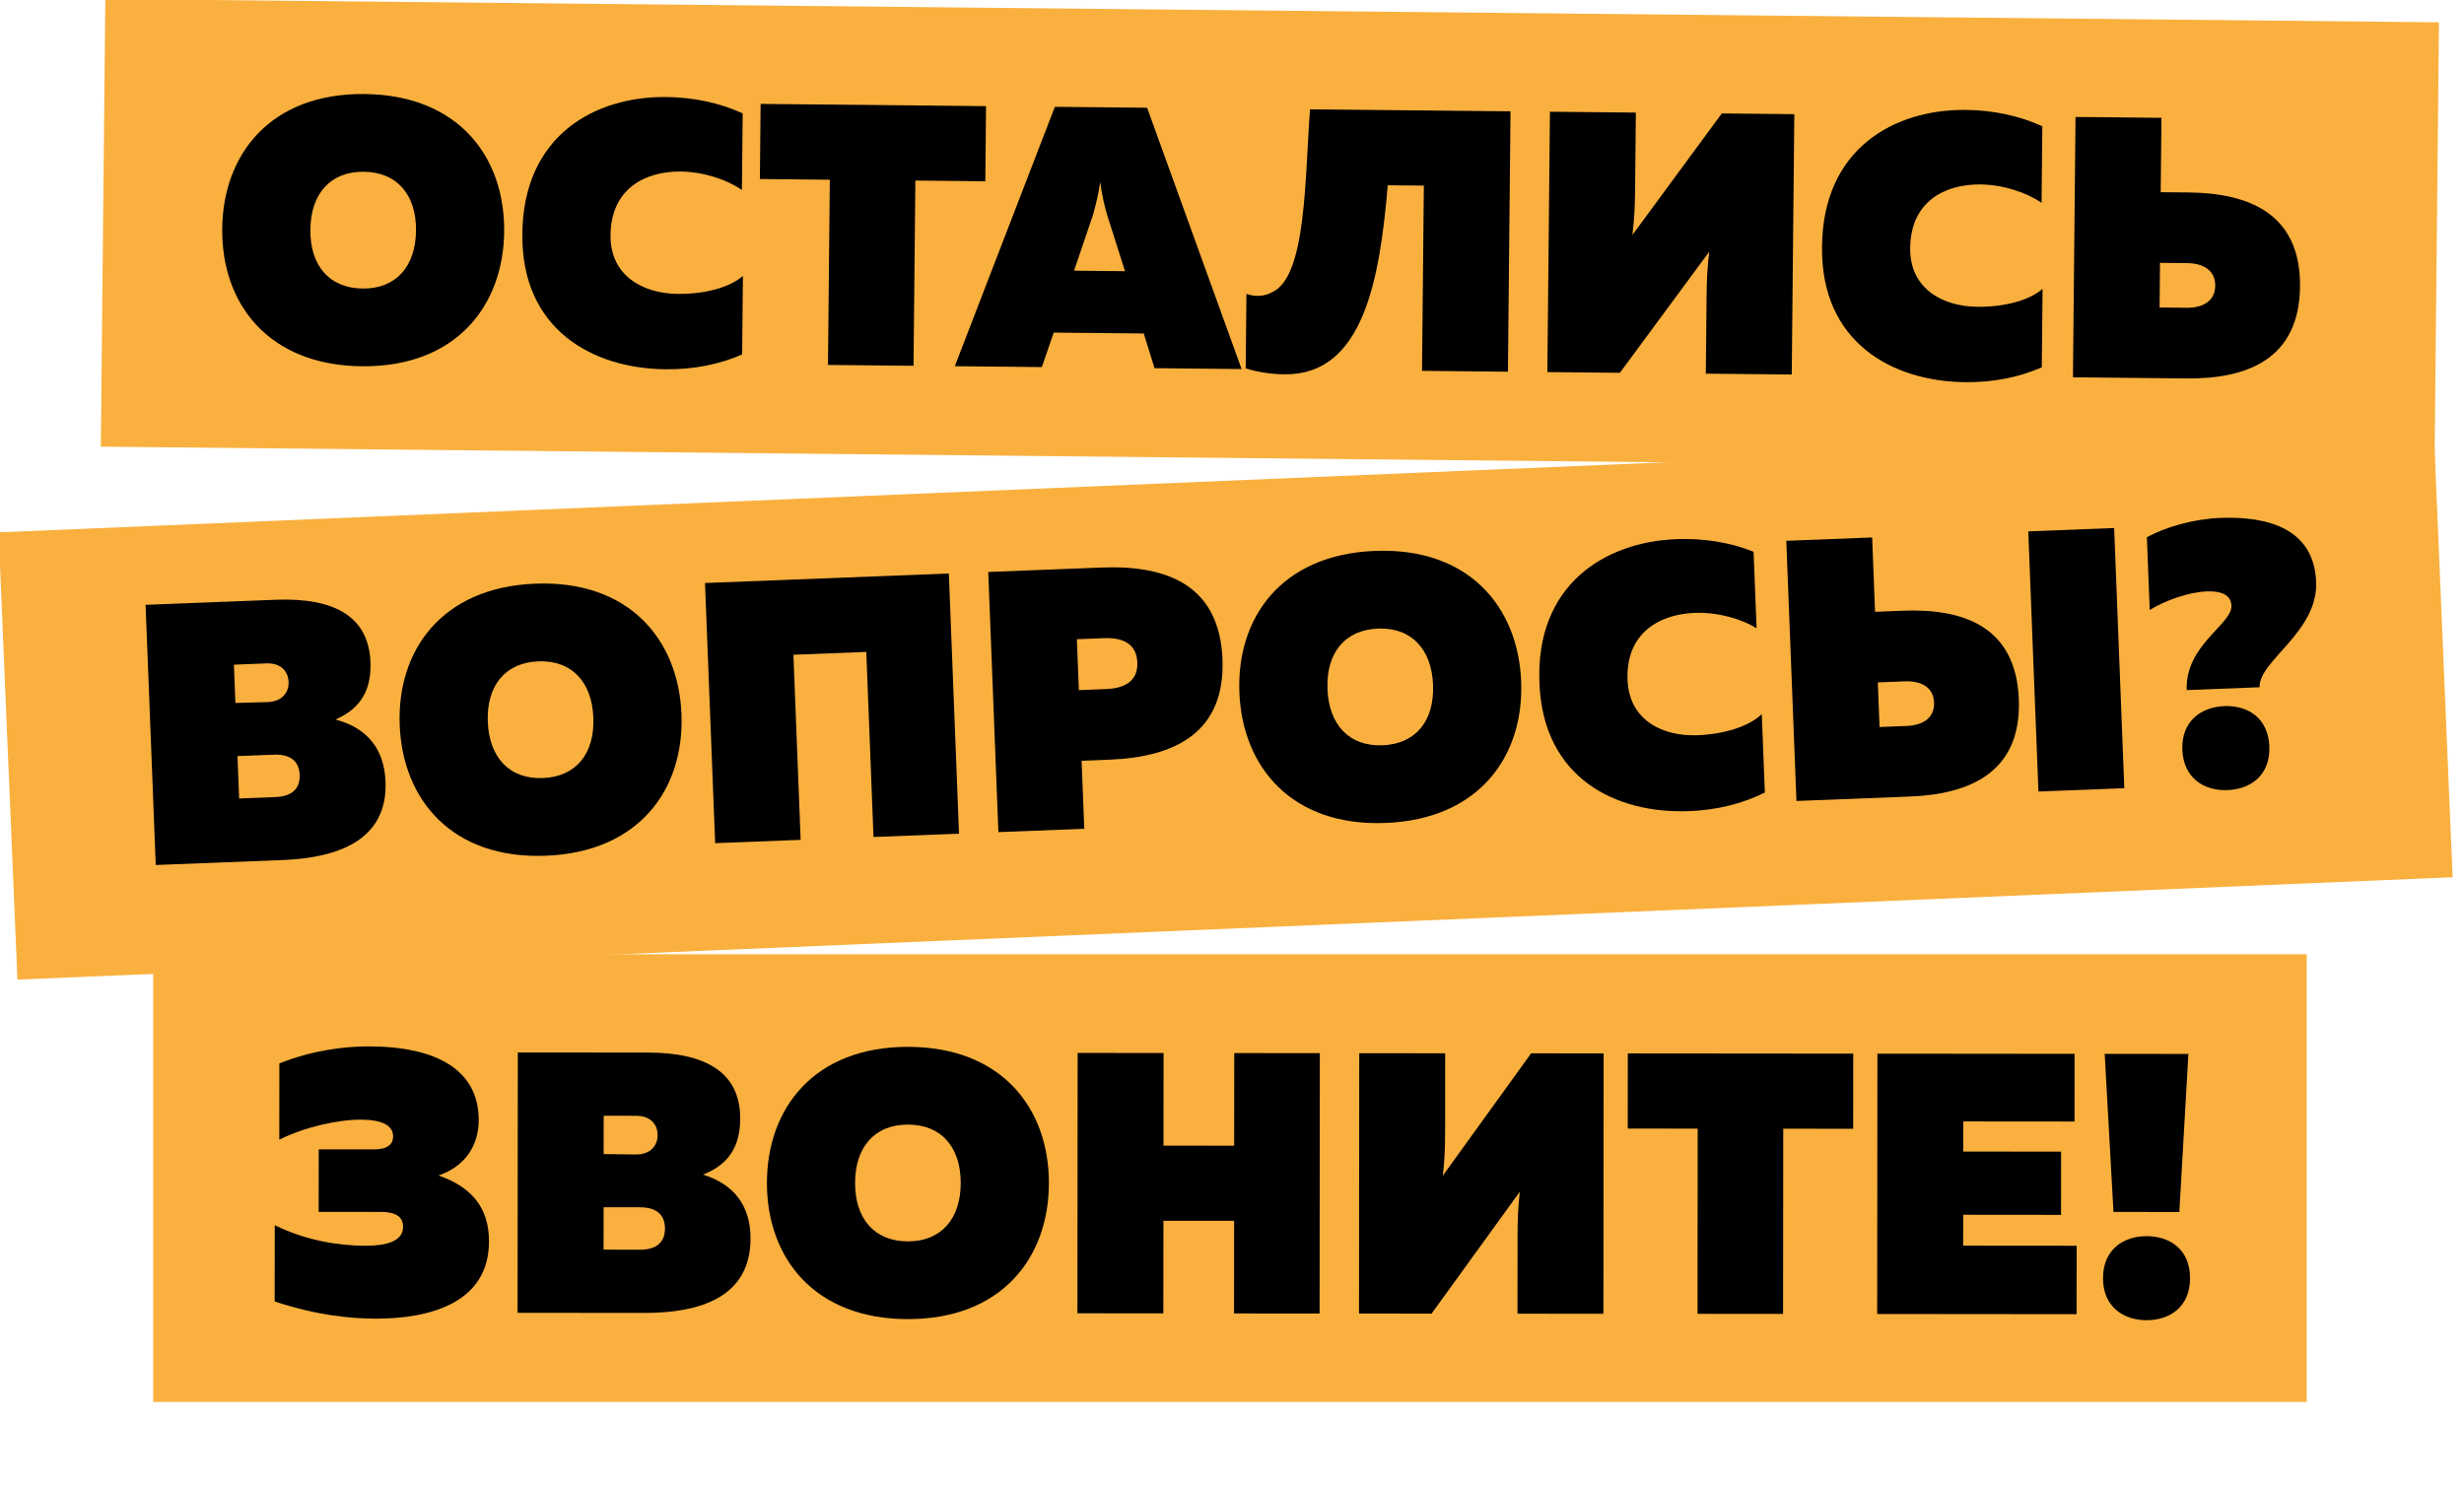
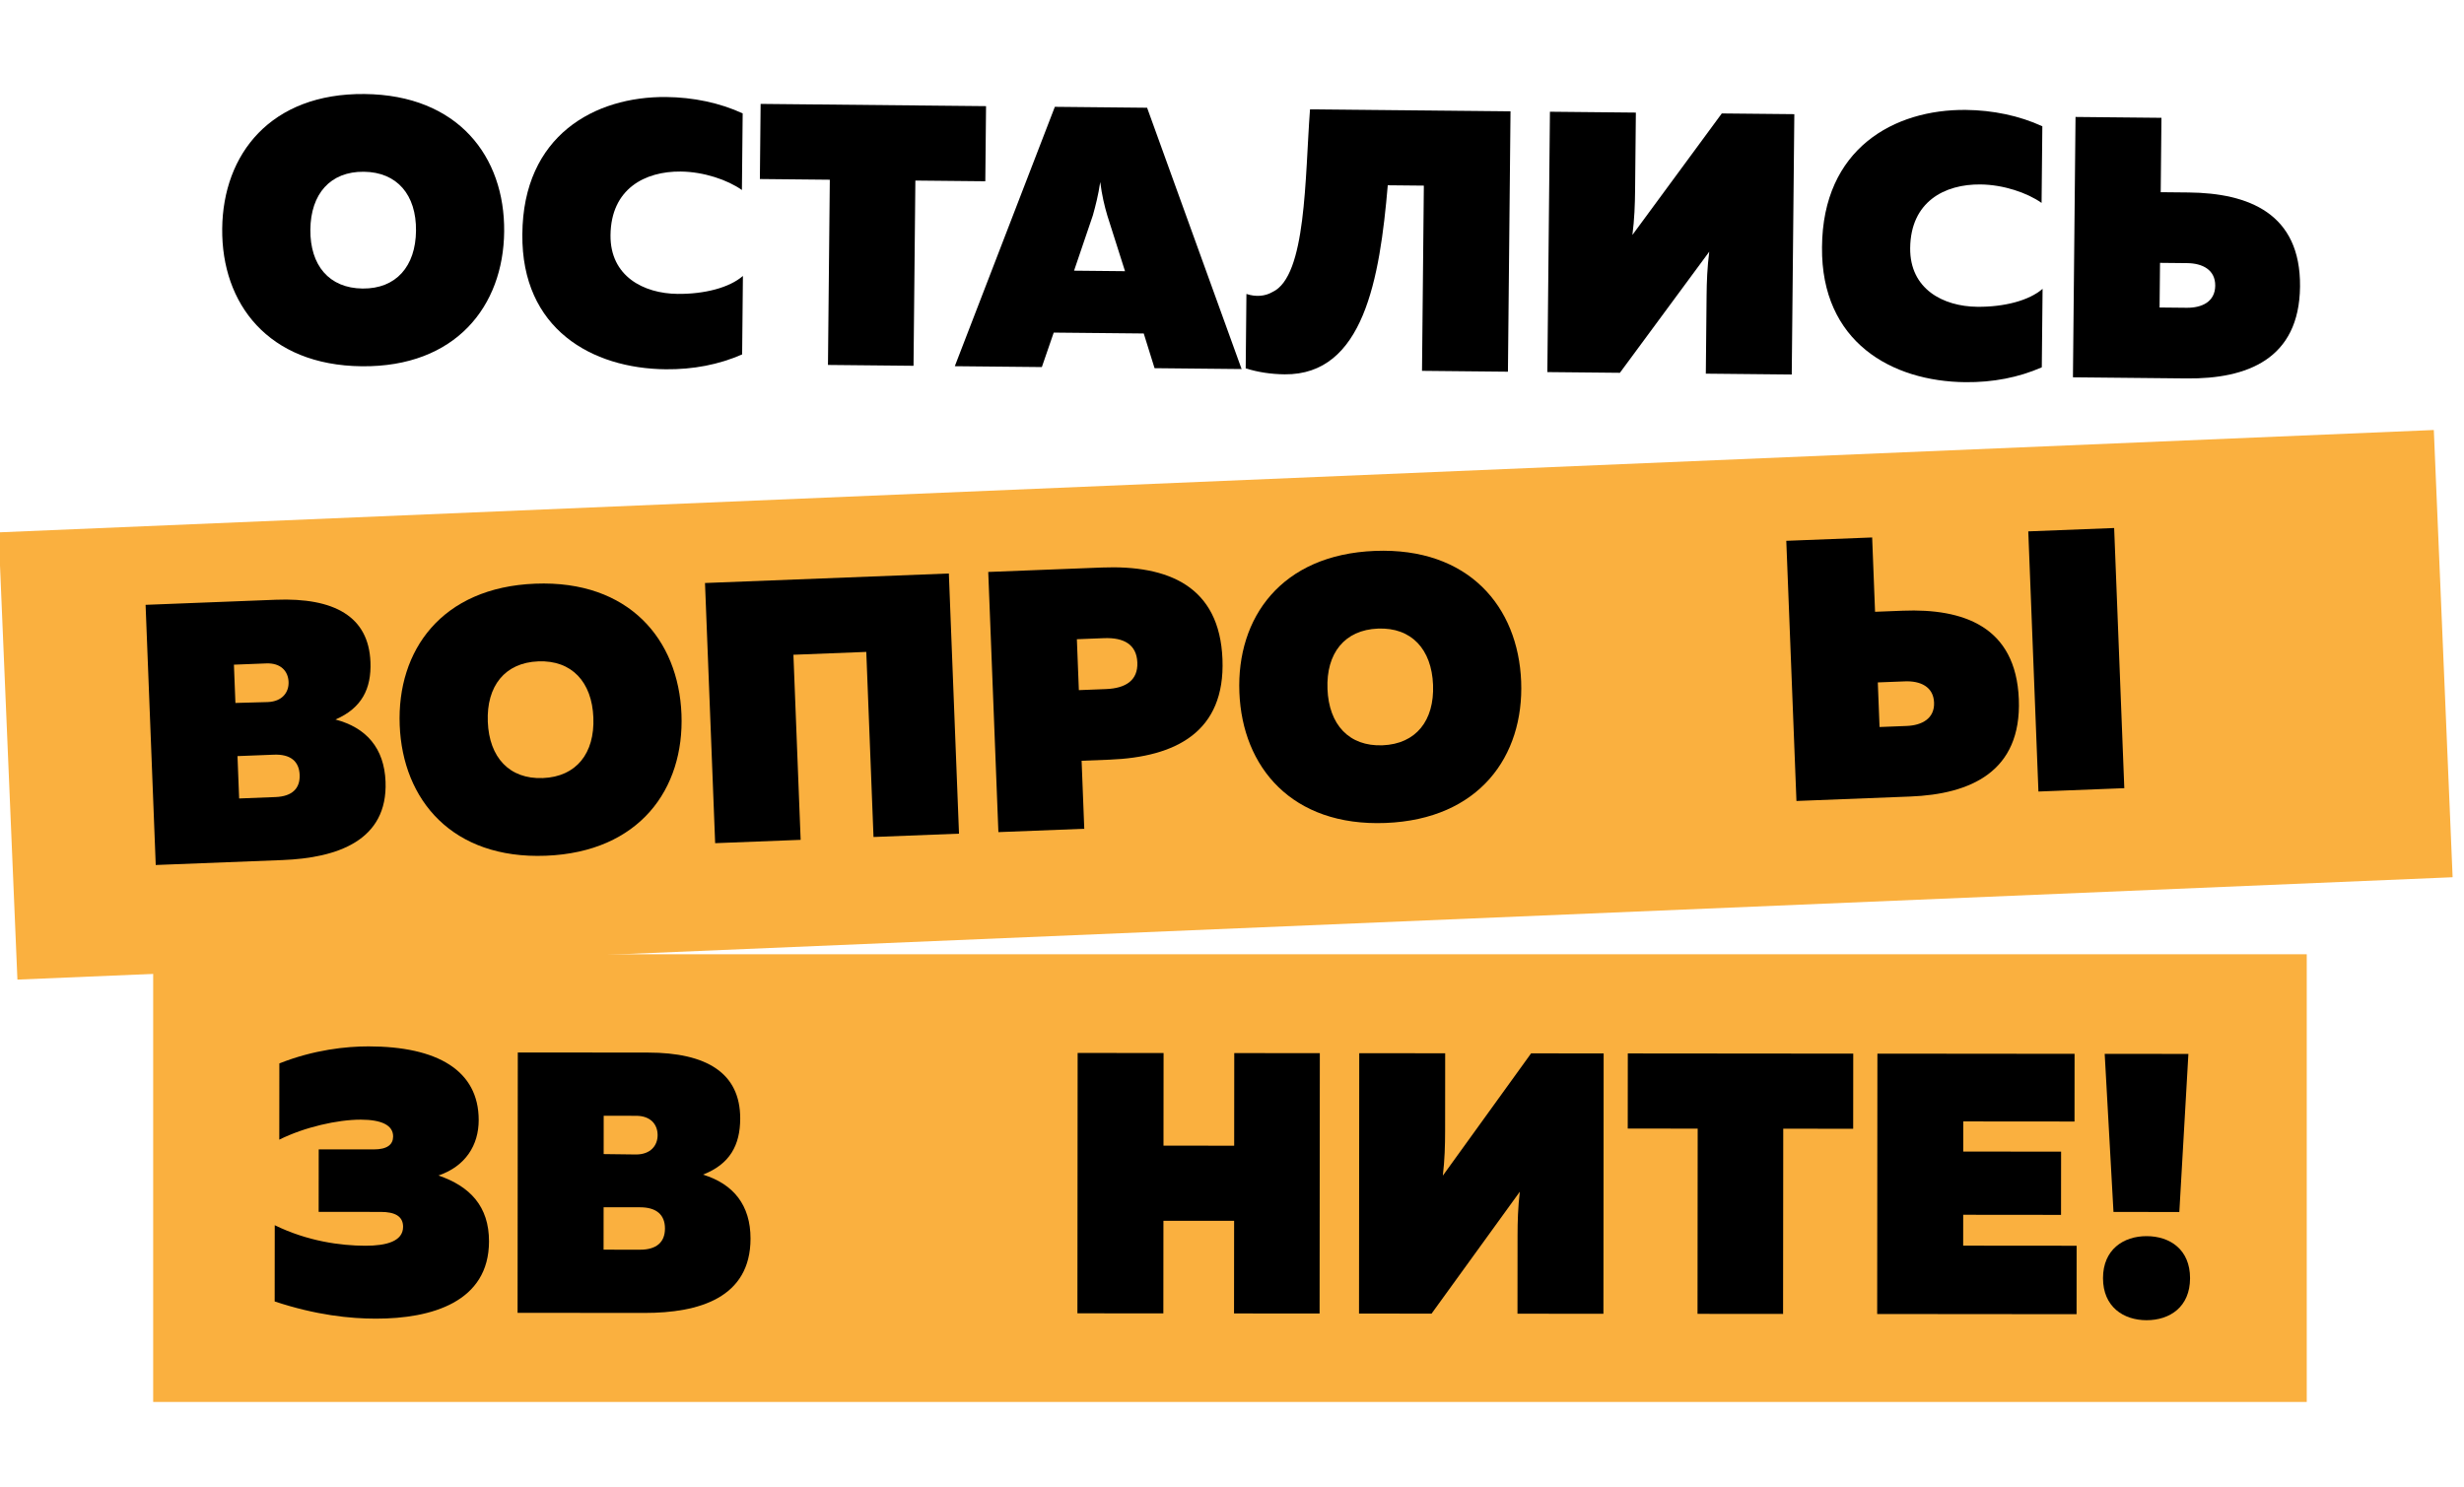
<svg xmlns="http://www.w3.org/2000/svg" xmlns:ns1="https://boxy-svg.com" version="1.1" id="Слой_1" x="0px" y="0px" viewBox="0 0 212 128" style="enable-background:new 0 0 1300 800;" preserveAspectRatio="xMinYMin">
  <defs>
    <ns1:grid x="0.143" y="0.141" width="211.171" height="127.776" />
  </defs>
  <g transform="matrix(0.377, 0, 0, 0.377, -135.793, -90.489)">
-     <rect x="383.708" y="242.393" transform="matrix(1 0.01 -0.01 1 2.947 -6.441)" style="fill:#FAB03F;" width="532.583" height="102.189" />
    <g>
      <path d="M443.388,261.485c21.394,0.212,32.036,14.326,31.867,31.391 s-11.09,30.965-32.484,30.753c-21.394-0.213-32.036-14.327-31.867-31.392 S421.994,261.272,443.388,261.485z M443.212,279.229 c-7.641-0.076-12.107,5.059-12.188,13.208 c-0.081,8.15,4.283,13.373,11.923,13.449c7.64,0.076,12.107-5.059,12.188-13.209 C455.216,284.527,450.852,279.305,443.212,279.229z" />
      <path d="M512.235,262.169c6.113,0.061,12.213,1.31,17.453,3.739l-0.174,17.488 c-3.288-2.325-8.704-4.162-13.967-4.215 c-8.15-0.08-15.917,3.918-16.022,14.529 c-0.093,9.34,7.51,13.321,15.32,13.398 c6.112,0.061,11.815-1.411,14.898-4.098l-0.178,17.913 c-5.287,2.325-11.157,3.455-17.439,3.393 c-16.809-0.167-32.936-9.157-32.721-30.807 C479.545,270.93,495.935,262.007,512.235,262.169z" />
      <path d="M585.229,264.252l-0.17,17.148l-15.961-0.158l-0.42,42.278l-19.526-0.193 l0.42-42.278l-15.96-0.159l0.17-17.148L585.229,264.252z" />
      <path d="M578.098,323.614l22.833-59.206l21.054,0.209l21.567,59.647L623.688,324.066 l-2.468-7.92l-20.545-0.204l-2.71,7.869L578.098,323.614z M605.315,301.809 l11.63,0.116l-4.034-12.69c-0.657-2.214-1.229-4.598-1.622-7.658 c-0.455,3.053-1.073,5.424-1.689,7.626L605.315,301.809z" />
      <path d="M704.924,265.441l-0.59,59.427l-19.61-0.195l0.42-42.278l-8.235-0.082 c-1.825,21.378-5.524,43.332-23.521,43.153c-3.142-0.031-6.109-0.485-8.902-1.362 L644.653,307.125c2.115,0.7,4.239,0.551,5.947-0.451 c7.762-3.573,7.393-26.162,8.565-41.688L704.924,265.441z" />
      <path d="M749.496,325.316l0.177-17.828c0.031-3.142,0.149-6.451,0.609-10.014 l-20.396,27.646l-16.555-0.164l0.59-59.427l19.61,0.194l-0.176,17.743 c-0.032,3.226-0.151,6.622-0.61,10.183l20.397-27.73l16.555,0.164 l-0.59,59.427L749.496,325.316z" />
      <path d="M808.843,265.114c6.113,0.061,12.214,1.31,17.454,3.739l-0.174,17.488 c-3.289-2.325-8.705-4.162-13.968-4.214 c-8.15-0.081-15.915,3.917-16.021,14.528 c-0.093,9.34,7.508,13.321,15.318,13.398 c6.112,0.061,11.816-1.411,14.899-4.098l-0.179,17.913 c-5.287,2.325-11.155,3.455-17.438,3.393 c-16.81-0.167-32.937-9.156-32.722-30.806 C776.152,273.875,792.543,264.952,808.843,265.114z" />
      <path d="M833.281,326.148l0.59-59.427l19.61,0.194l-0.168,16.979l6.367,0.063 c13.669,0.136,25.594,4.755,25.428,21.479 c-0.165,16.639-12.181,21.104-25.85,20.969L833.281,326.148z M853.052,310.213 l6.197,0.062c3.48,0.035,6.467-1.379,6.503-5.029 c0.036-3.651-2.921-5.124-6.401-5.159l-6.197-0.062L853.052,310.213z" />
    </g>
    <rect x="395.154" y="457.845" style="fill:#FAB03F;" width="491.485" height="102.189" />
    <g>
      <path d="M445.97,541.021c-5.858-0.006-13.583-0.776-23.089-3.926l0.016-17.404 c7.468,3.656,15.023,4.682,20.711,4.687c4.754,0.005,8.576-1.011,8.579-4.322 c0.002-2.462-1.95-3.397-5.091-3.399l-14.178-0.013l0.013-14.264l12.565,0.011 c3.056,0.003,4.416-1.1,4.417-2.967c0.002-2.547-2.628-3.823-7.383-3.828 c-5.264-0.004-12.821,1.688-18.597,4.569l0.015-17.404 c7.898-3.135,15.285-3.893,20.379-3.888c15.622,0.014,25.125,5.456,25.116,16.832 c-0.005,5.688-2.981,10.525-9.181,12.642c7.214,2.469,11.54,7.058,11.533,15.038 C471.783,537.223,458.705,541.031,445.97,541.021z" />
      <path d="M508.083,480.286c13.414,0.013,21.051,4.688,21.042,15.046 c-0.005,6.112-2.387,10.44-8.501,12.812c6.96,2.129,10.861,6.972,10.854,14.612 c-0.012,13.5-11.731,16.97-24.211,16.959l-28.951-0.025l0.052-59.43 L508.083,480.286z M506.269,515.604l-8.32-0.008l-0.008,9.679l8.32,0.008 c3.736,0.003,5.69-1.693,5.692-4.835 C511.956,517.306,510.004,515.606,506.269,515.604z M505.354,494.717l-7.386-0.007 l-0.008,8.745l7.386,0.092c3.311,0.003,4.926-2.034,4.928-4.411 C510.275,496.674,508.665,494.72,505.354,494.717z" />
-       <path d="M567.425,478.98c21.395,0.019,32.165,14.036,32.149,31.102 c-0.015,17.064-10.81,31.063-32.204,31.045 c-21.395-0.019-32.165-14.037-32.15-31.102 C535.235,492.96,546.03,478.962,567.425,478.98z M567.409,496.725 c-7.641-0.007-12.061,5.168-12.068,13.318 c-0.007,8.15,4.403,13.333,12.044,13.34 c7.641,0.007,12.061-5.168,12.067-13.318 C579.46,501.914,575.05,496.731,567.409,496.725z" />
      <path d="M661.404,480.422l-0.052,59.43l-19.527-0.018l0.019-21.14l-16.131-0.014 l-0.019,21.14l-19.612-0.018l0.052-59.43l19.612,0.018l-0.019,21.14 l16.131,0.014l0.019-21.14L661.404,480.422z" />
      <path d="M706.515,539.891l0.016-17.829c0.003-3.142,0.09-6.452,0.518-10.018 l-20.146,27.83l-16.556-0.015l0.053-59.43l19.612,0.017l-0.016,17.744 c-0.003,3.226-0.091,6.622-0.52,10.188l20.146-27.914l16.556,0.015l-0.053,59.43 L706.515,539.891z" />
      <path d="M783.142,480.528l-0.016,17.149l-15.961-0.014l-0.037,42.28l-19.526-0.018 l0.037-42.28l-15.962-0.014l0.016-17.149L783.142,480.528z" />
      <path d="M833.654,480.573l-0.014,15.451l-25.386-0.022l-0.006,6.877l22.329,0.02 l-0.013,14.434L808.236,517.312l-0.007,7.047l25.895,0.022l-0.014,15.621 l-45.506-0.04l0.053-59.43L833.654,480.573z" />
      <path d="M850.067,541.376c-5.264-0.005-9.93-3.065-9.924-9.603 s4.677-9.59,9.94-9.585c5.349,0.005,9.932,3.065,9.926,9.603 S855.416,541.381,850.067,541.376z M842.533,516.663l-2.006-36.084l19.103,0.017 l-2.069,36.08L842.533,516.663z" />
    </g>
    <rect x="361.666" y="350.125" transform="matrix(0.999 -0.042 0.042 0.999 -16.133 26.957)" style="fill:#FAB03F;" width="556.319" height="102.189" />
    <g>
      <path d="M423.112,376.926c13.404-0.523,21.222,3.845,21.625,14.196 c0.238,6.107-1.968,10.528-7.983,13.141c7.04,1.85,11.131,6.532,11.429,14.168 c0.526,13.489-11.045,17.424-23.516,17.91l-28.93,1.129l-2.317-59.385 L423.112,376.926z M420.96,391.454l-7.381,0.288l0.341,8.738l7.384-0.203 c3.309-0.129,4.841-2.228,4.748-4.603 C425.957,393.214,424.269,391.325,420.96,391.454z M422.708,412.288l-8.313,0.324 l0.377,9.671l8.314-0.324c3.732-0.146,5.617-1.919,5.495-5.059 C428.458,413.763,426.441,412.142,422.708,412.288z" />
      <path d="M482.355,373.254c21.378-0.834,32.698,12.743,33.364,29.795 c0.665,17.052-9.562,31.47-30.94,32.305 c-21.379,0.834-32.699-12.743-33.365-29.795 C450.749,388.507,460.976,374.089,482.355,373.254z M483.047,390.986 c-7.636,0.298-11.846,5.645-11.528,13.789 c0.318,8.145,4.933,13.147,12.567,12.85 c7.635-0.299,11.845-5.646,11.526-13.79 C495.295,395.69,490.682,390.688,483.047,390.986z" />
      <path d="M523.407,432.487l-2.318-59.385l55.652-2.172l2.318,59.385l-19.513,0.762 l-1.648-42.248l-16.628,0.649l1.649,42.249L523.407,432.487z" />
      <path d="M611.689,369.566c15.102-0.589,26.844,4.22,27.496,20.933 c0.649,16.627-10.683,22.337-25.784,22.927l-6.362,0.248l0.606,15.525 l-19.598,0.765l-2.317-59.385L611.689,369.566z M612.149,385.691l-6.193,0.242 l0.454,11.622l6.192-0.242c4.497-0.175,7.315-1.984,7.156-6.057 C619.596,387.101,616.645,385.516,612.149,385.691z" />
      <path d="M673.986,365.775c21.379-0.834,32.699,12.743,33.365,29.795 c0.665,17.052-9.562,31.47-30.941,32.305 c-21.379,0.834-32.699-12.743-33.365-29.795 C642.38,381.028,652.607,366.609,673.986,365.775z M674.679,383.506 c-7.635,0.298-11.846,5.645-11.527,13.789 c0.317,8.145,4.932,13.147,12.566,12.85c7.636-0.298,11.844-5.646,11.526-13.79 C686.926,388.211,682.314,383.208,674.679,383.506z" />
-       <path d="M742.784,363.09c6.107-0.238,12.261,0.711,17.614,2.881l0.683,17.476 c-3.398-2.161-8.897-3.731-14.157-3.526 c-8.144,0.318-15.704,4.691-15.29,15.296 c0.364,9.333,8.151,12.937,15.956,12.632c6.108-0.238,11.731-1.986,14.68-4.82 l0.698,17.9c-5.167,2.58-10.974,3.996-17.251,4.241 c-16.797,0.655-33.347-7.535-34.19-29.168 C710.562,373.438,726.496,363.726,742.784,363.09z" />
      <path d="M770.178,422.855l-2.318-59.385l19.597-0.765l0.662,16.967l6.363-0.248 c13.658-0.533,25.796,3.497,26.448,20.21 c0.648,16.627-11.134,21.675-24.792,22.208L770.178,422.855z M789.145,405.973 l6.193-0.242c3.479-0.136,6.392-1.693,6.249-5.341 c-0.143-3.649-3.168-4.975-6.646-4.839l-6.193,0.242L789.145,405.973z M825.405,420.7l-2.318-59.385l19.598-0.765l2.318,59.385L825.405,420.7z" />
-       <path d="M859.246,397.543c-0.4-10.265,10.375-15.019,10.209-19.26 c-0.099-2.545-2.426-3.389-5.65-3.263c-4.241,0.166-9.686,2.162-13.003,4.247 l-0.649-16.628c4.495-2.385,10.629-4.154,16.821-4.396 c10.69-0.417,21.336,2.396,21.812,14.612c0.447,11.453-13.146,18.017-12.911,24.04 L859.246,397.543z M868.55,420.376c-5.26,0.205-10.045-2.668-10.3-9.199 c-0.255-6.532,4.292-9.769,9.552-9.974c5.345-0.209,10.045,2.667,10.3,9.199 C878.356,416.934,873.895,420.167,868.55,420.376z" />
    </g>
  </g>
</svg>